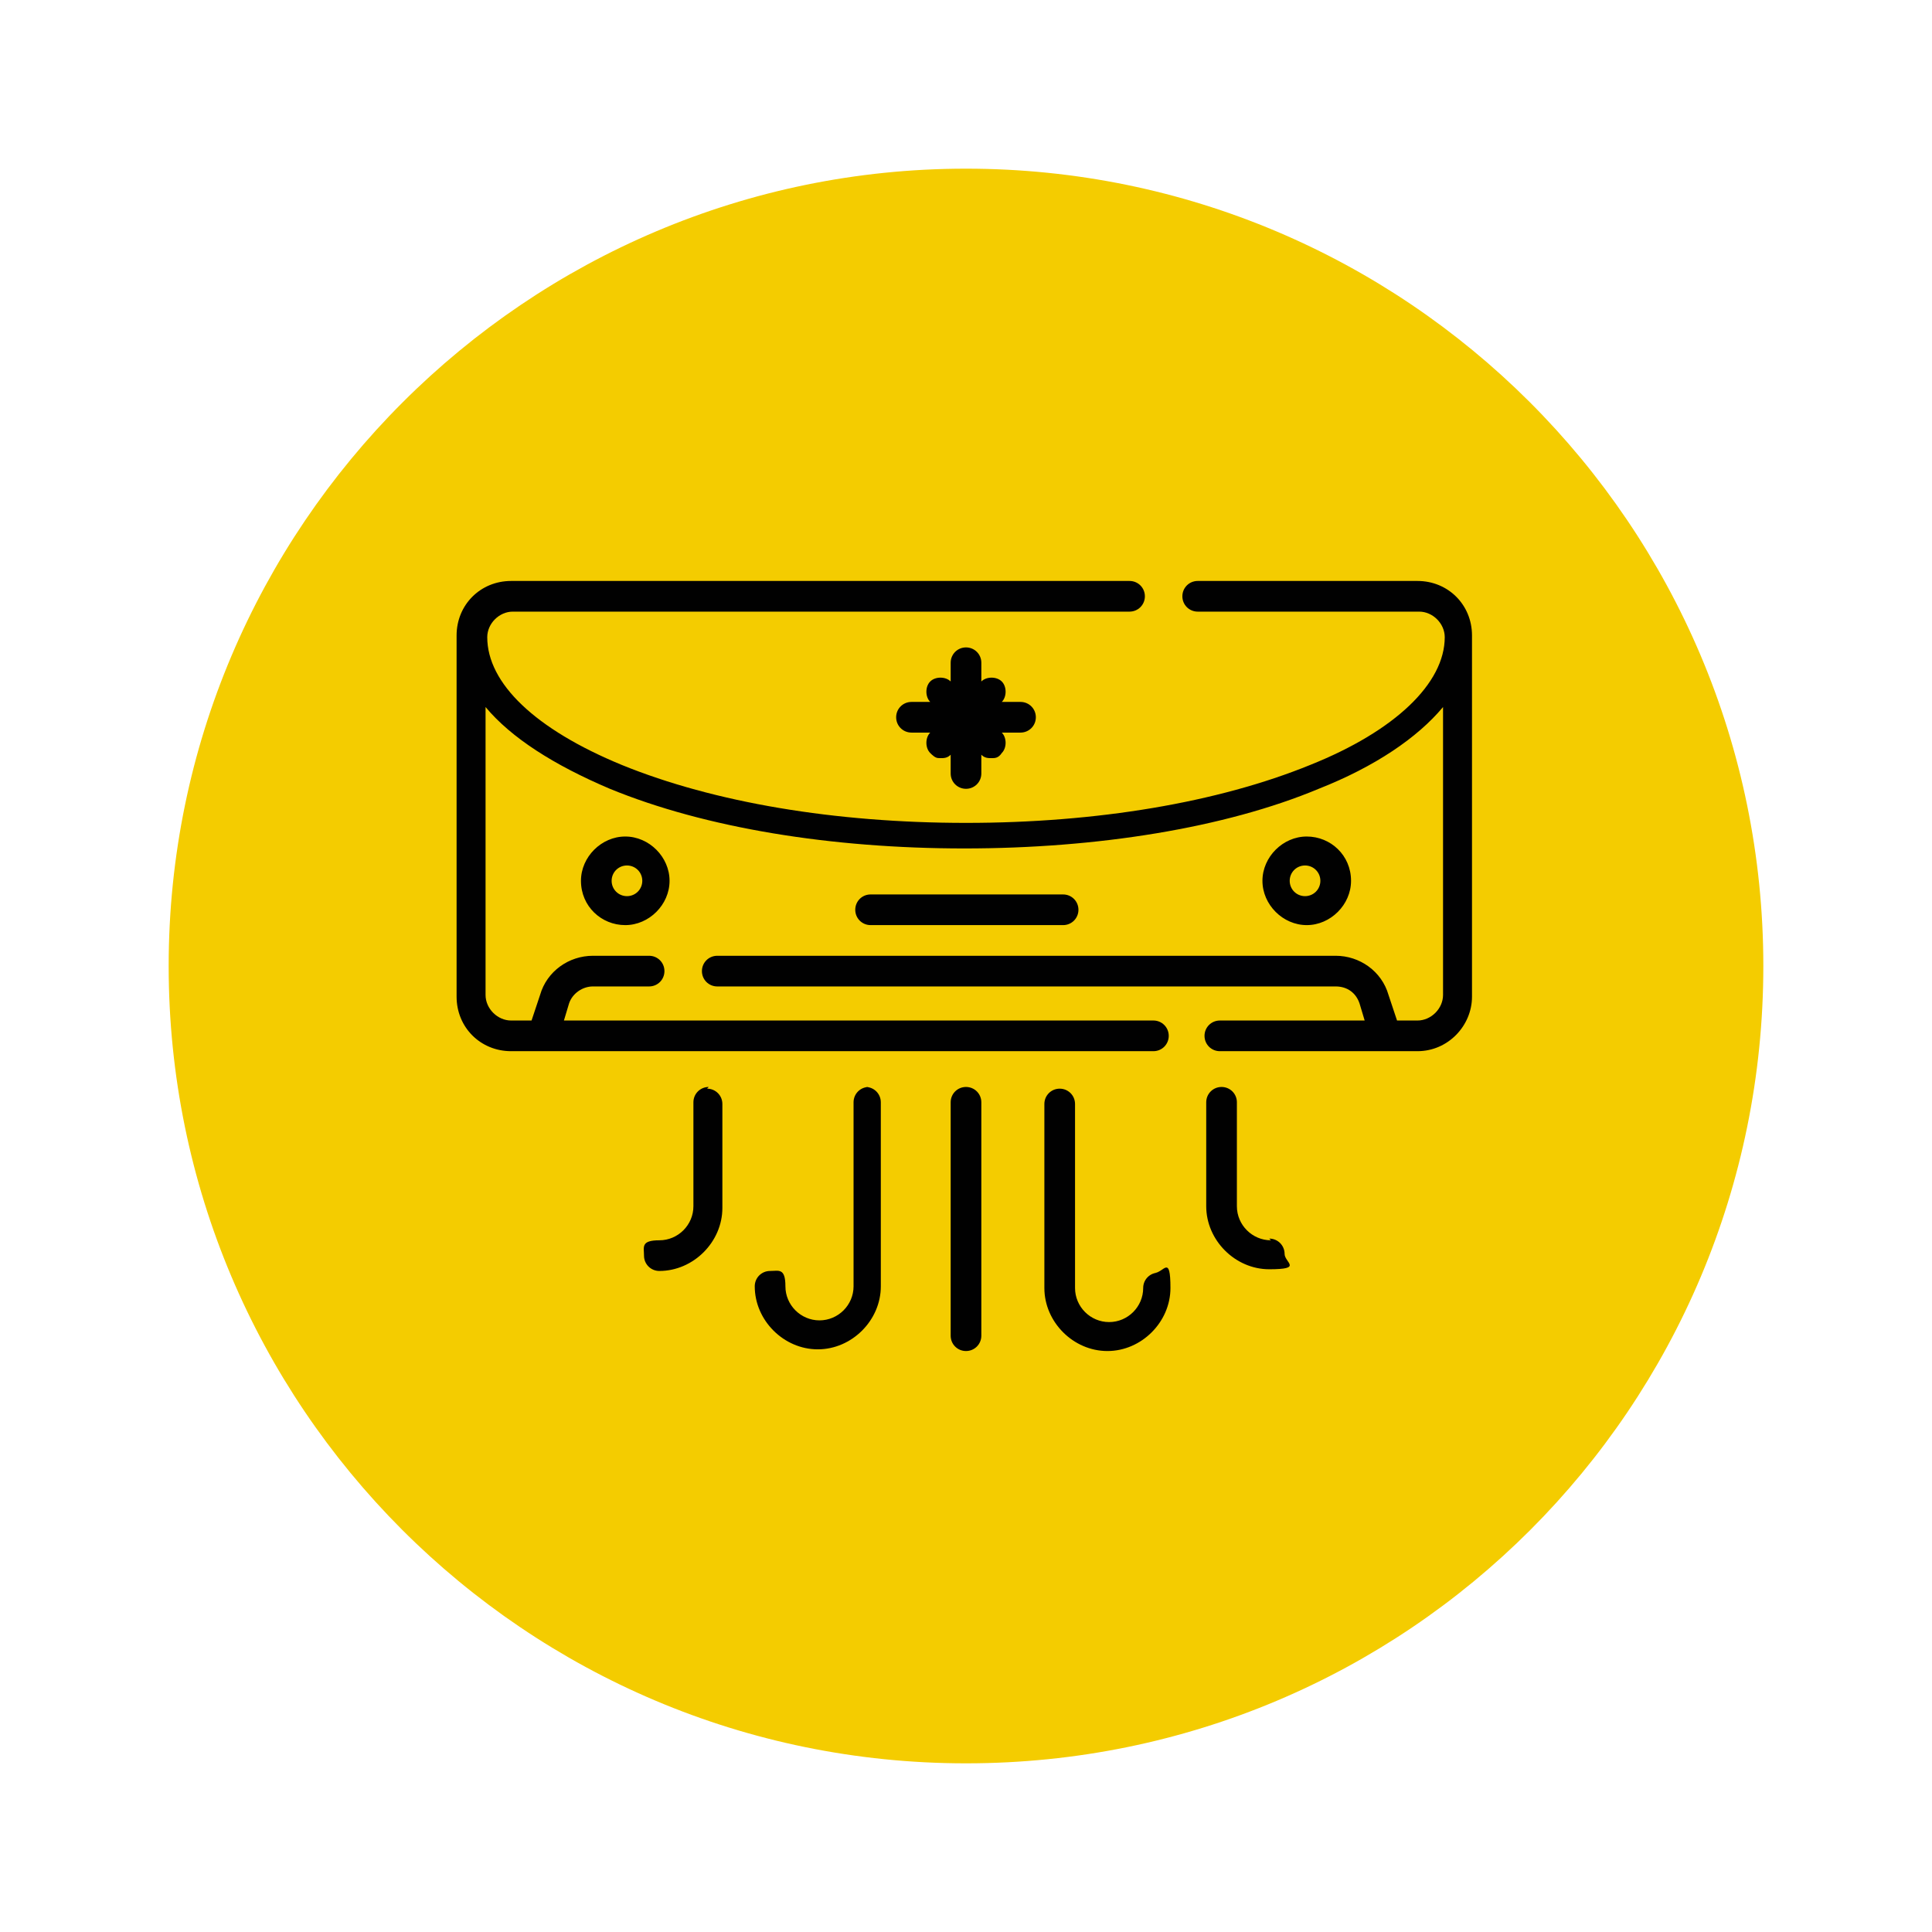
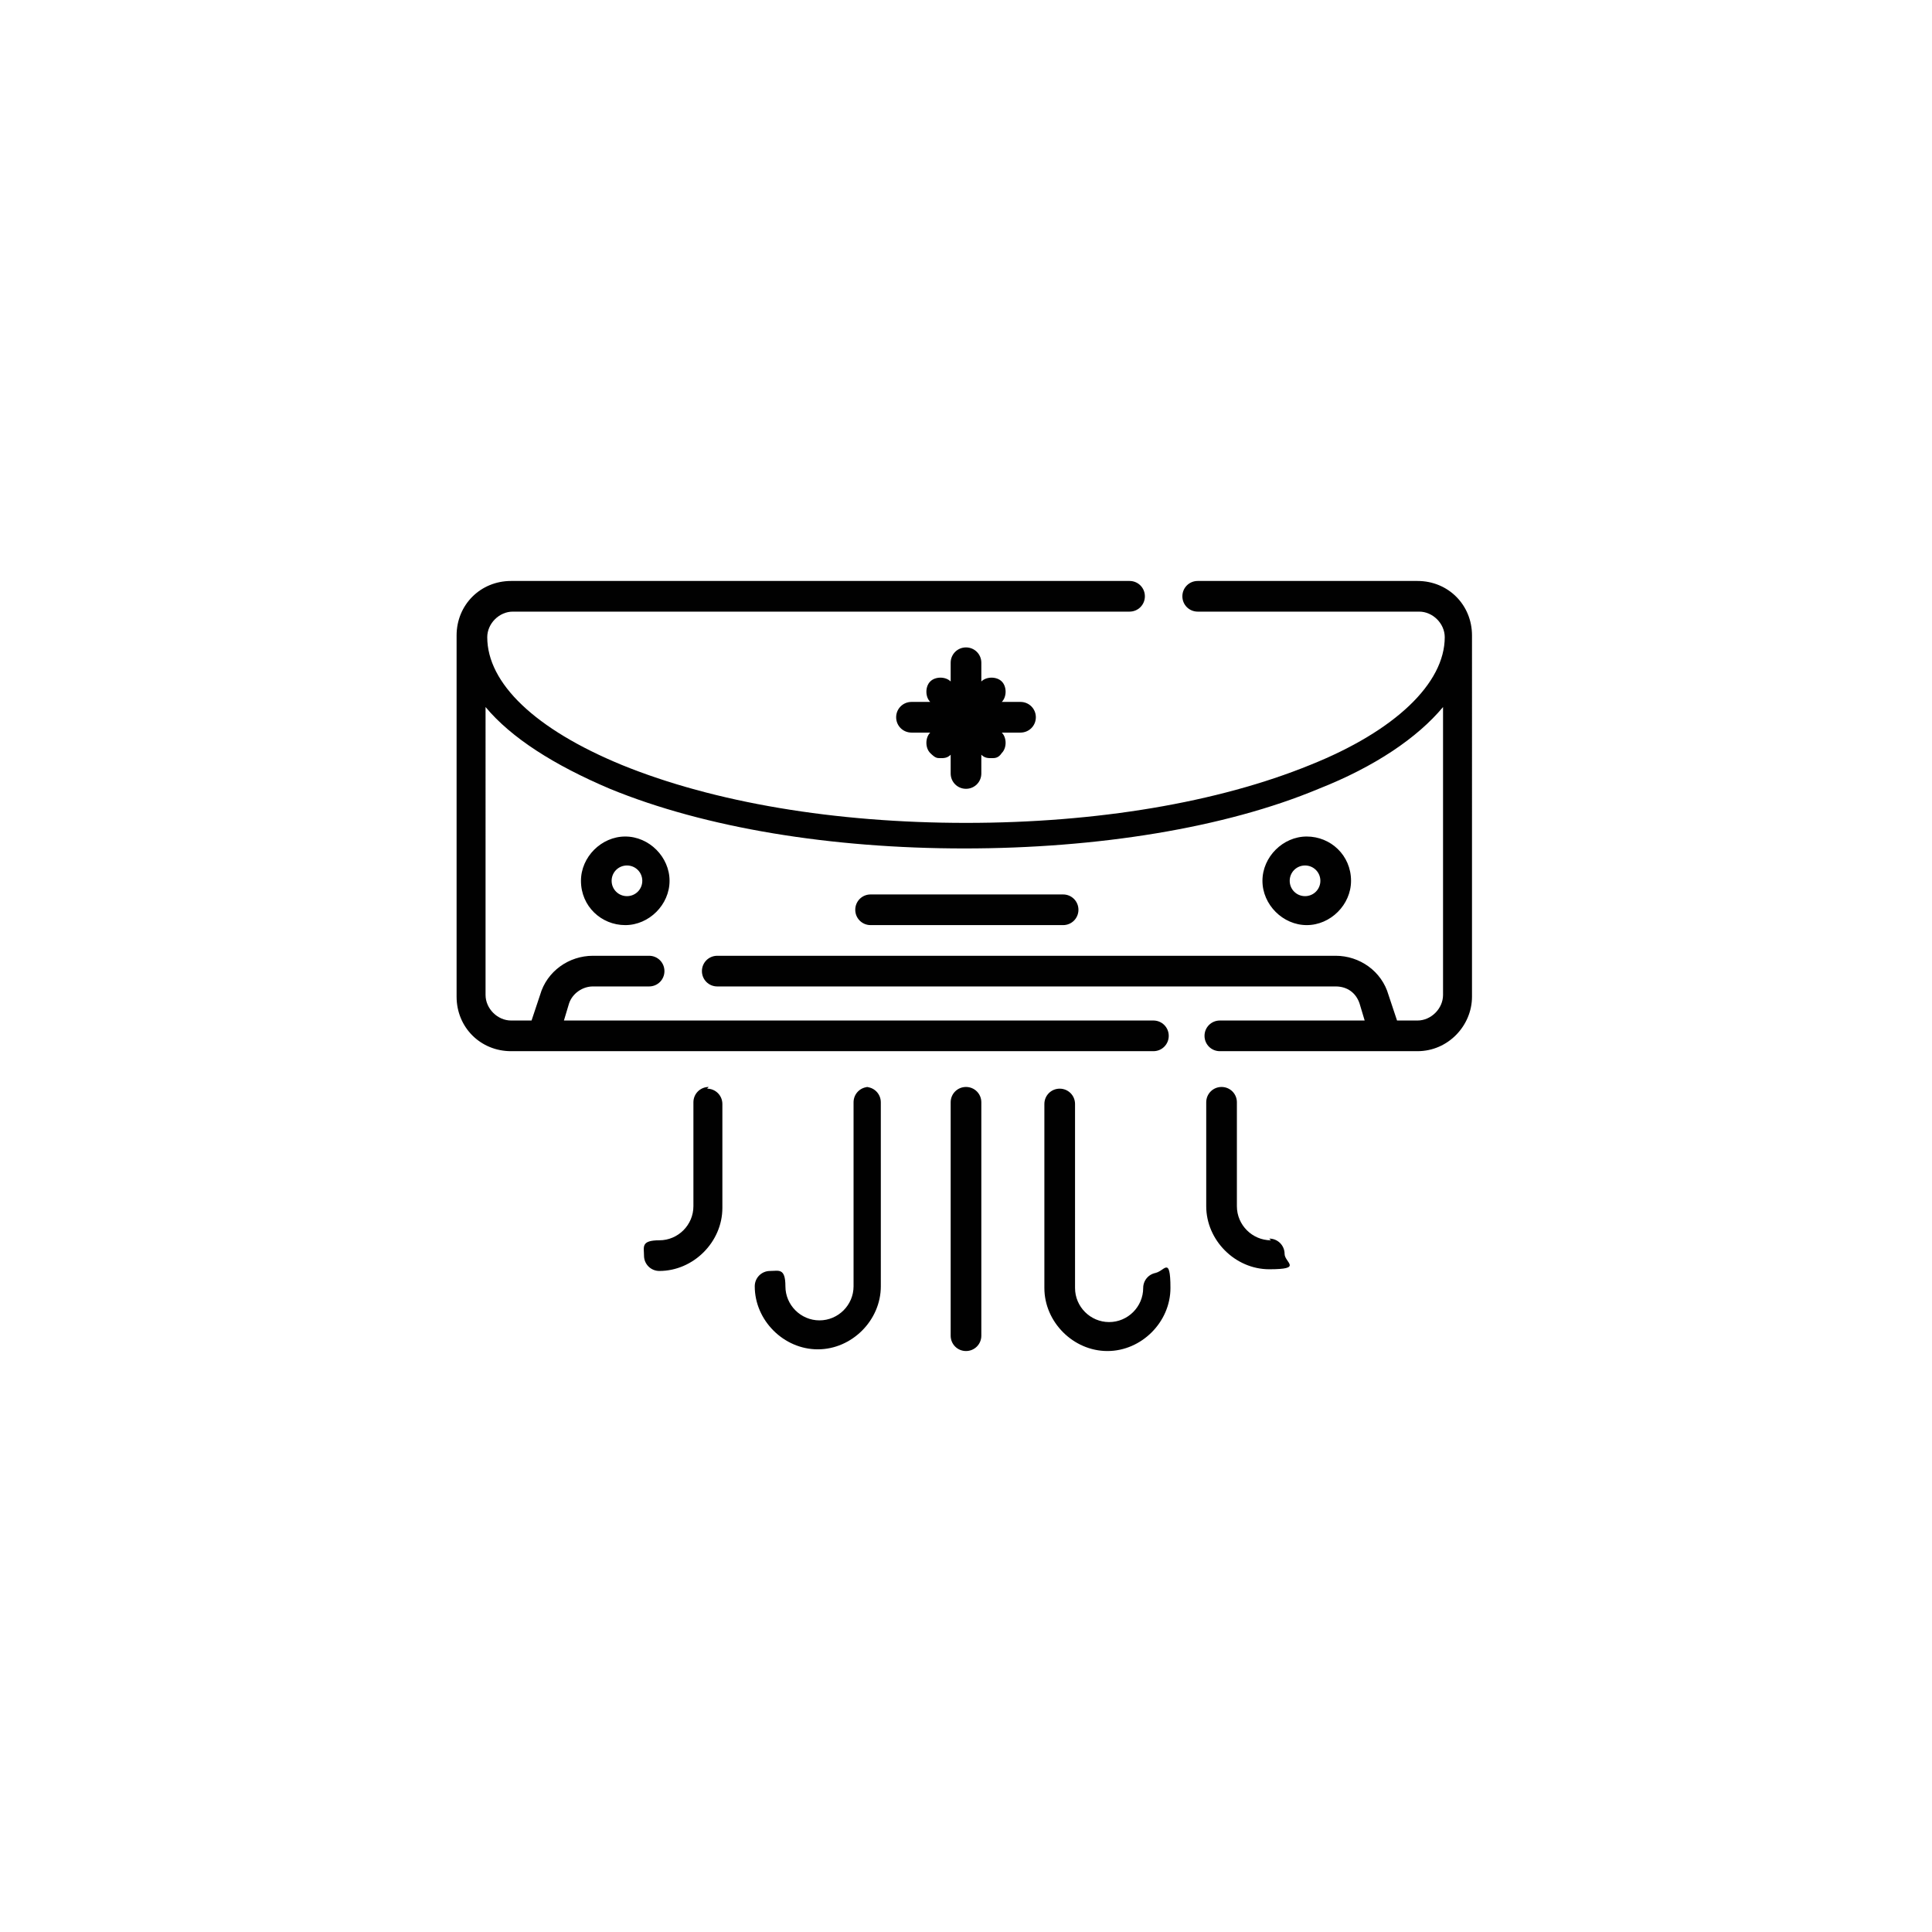
<svg xmlns="http://www.w3.org/2000/svg" id="a" width="40mm" height="40mm" version="1.1" viewBox="0 0 113.4 113.4">
  <defs>
    <style>.cls-1,.cls-2{fill:#f4cc00;stroke-width:0}.cls-2{fill:#010101}</style>
  </defs>
-   <path d="M9.9 56.7c0 25.8 20.9 46.8 46.8 46.8s46.8-20.9 46.8-46.8-21-46.8-46.8-46.8-46.8 21-46.8 46.8Z" class="cls-1" />
  <g>
    <path d="M83.3 34.1h-13c-.5 0-.9.4-.9.9s.4.9.9.9h13c.8 0 1.5.7 1.5 1.5 0 2.7-2.9 5.5-7.9 7.5-5.4 2.2-12.5 3.4-20.2 3.4s-14.8-1.2-20.2-3.4c-5.1-2.1-7.9-4.8-7.9-7.5 0-.8.7-1.5 1.5-1.5h36.2c.5 0 .9-.4.9-.9s-.4-.9-.9-.9H30c-1.8 0-3.2 1.4-3.2 3.2v21.2c0 1.8 1.4 3.2 3.2 3.2h37.7c.5 0 .9-.4.9-.9s-.4-.9-.9-.9H33.1l.3-1c.2-.6.8-1 1.4-1h3.3c.5 0 .9-.4.9-.9s-.4-.9-.9-.9h-3.3c-1.4 0-2.7.9-3.1 2.3l-.5 1.5H30c-.8 0-1.5-.7-1.5-1.5V41.5c1.5 1.8 4 3.4 7.3 4.8 5.6 2.3 13 3.5 20.8 3.5s15.3-1.2 20.8-3.5c3.3-1.3 5.8-3 7.3-4.8v16.9c0 .8-.7 1.5-1.5 1.5H82l-.5-1.5c-.4-1.4-1.7-2.3-3.1-2.3H42.1c-.5 0-.9.4-.9.9s.4.9.9.9h36.3c.7 0 1.2.4 1.4 1l.3 1h-8.5c-.5 0-.9.4-.9.9s.4.9.9.9h11.6c1.8 0 3.2-1.5 3.2-3.2V37.3c0-1.8-1.4-3.2-3.2-3.2Z" class="cls-2" />
    <path d="M79.3 51.7c0-1.5-1.2-2.6-2.6-2.6s-2.6 1.2-2.6 2.6 1.2 2.6 2.6 2.6 2.6-1.2 2.6-2.6Zm-3.6 0c0-.5.4-.9.9-.9s.9.4.9.9-.4.9-.9.9-.9-.4-.9-.9ZM34.1 51.7c0 1.5 1.2 2.6 2.6 2.6s2.6-1.2 2.6-2.6-1.2-2.6-2.6-2.6-2.6 1.2-2.6 2.6Zm3.6 0c0 .5-.4.9-.9.9s-.9-.4-.9-.9.4-.9.9-.9.9.4.9.9ZM62.4 54.3c.5 0 .9-.4.9-.9s-.4-.9-.9-.9H51.1c-.5 0-.9.4-.9.9s.4.9.9.9h11.3ZM60.8 42.1c0-.5-.4-.9-.9-.9h-1.1c.3-.3.3-.9 0-1.2s-.9-.3-1.2 0v-1.1c0-.5-.4-.9-.9-.9s-.9.4-.9.9V40c-.3-.3-.9-.3-1.2 0s-.3.9 0 1.2h-1.1c-.5 0-.9.4-.9.9s.4.9.9.9h1.1c-.3.3-.3.9 0 1.2s.4.3.6.3.4 0 .6-.2v1.1c0 .5.4.9.9.9s.9-.4.9-.9v-1.1c.2.2.4.2.6.2s.4 0 .6-.3c.3-.3.3-.9 0-1.2h1.1c.5 0 .9-.4.9-.9ZM56.7 63.8c-.5 0-.9.4-.9.9v13.7c0 .5.4.9.9.9s.9-.4.9-.9V64.7c0-.5-.4-.9-.9-.9ZM68 74.7c-.5 0-.9.4-.9.9 0 1.1-.9 2-2 2s-2-.9-2-2V64.8c0-.5-.4-.9-.9-.9s-.9.4-.9.9v10.8c0 2 1.7 3.7 3.7 3.7s3.7-1.7 3.7-3.7-.4-.9-.9-.9ZM74.6 72.8c-1.1 0-2-.9-2-2v-6.1c0-.5-.4-.9-.9-.9s-.9.4-.9.9v6.1c0 2 1.7 3.7 3.7 3.7s.9-.4.9-.9-.4-.9-.9-.9ZM51 63.8c-.5 0-.9.4-.9.9v10.8c0 1.1-.9 2-2 2s-2-.9-2-2-.4-.9-.9-.9-.9.4-.9.9c0 2 1.7 3.7 3.7 3.7s3.7-1.7 3.7-3.7V64.7c0-.5-.4-.9-.9-.9ZM41.6 63.8c-.5 0-.9.4-.9.9v6.1c0 1.1-.9 2-2 2s-.9.4-.9.9.4.9.9.9c2 0 3.7-1.7 3.7-3.7v-6.1c0-.5-.4-.9-.9-.9Z" class="cls-2" />
  </g>
</svg>